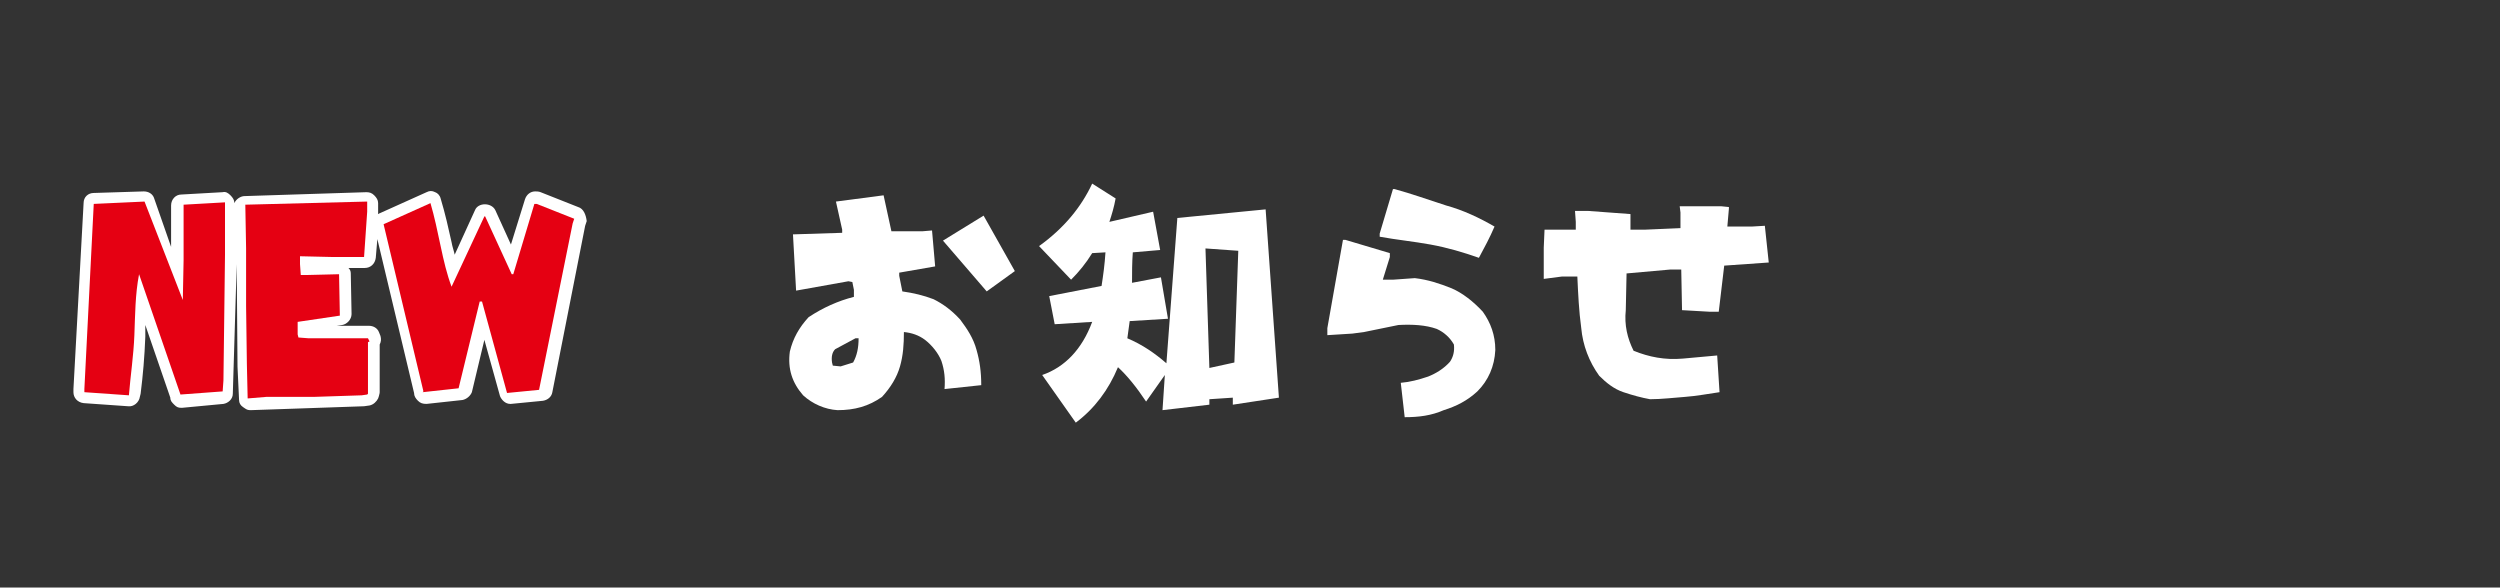
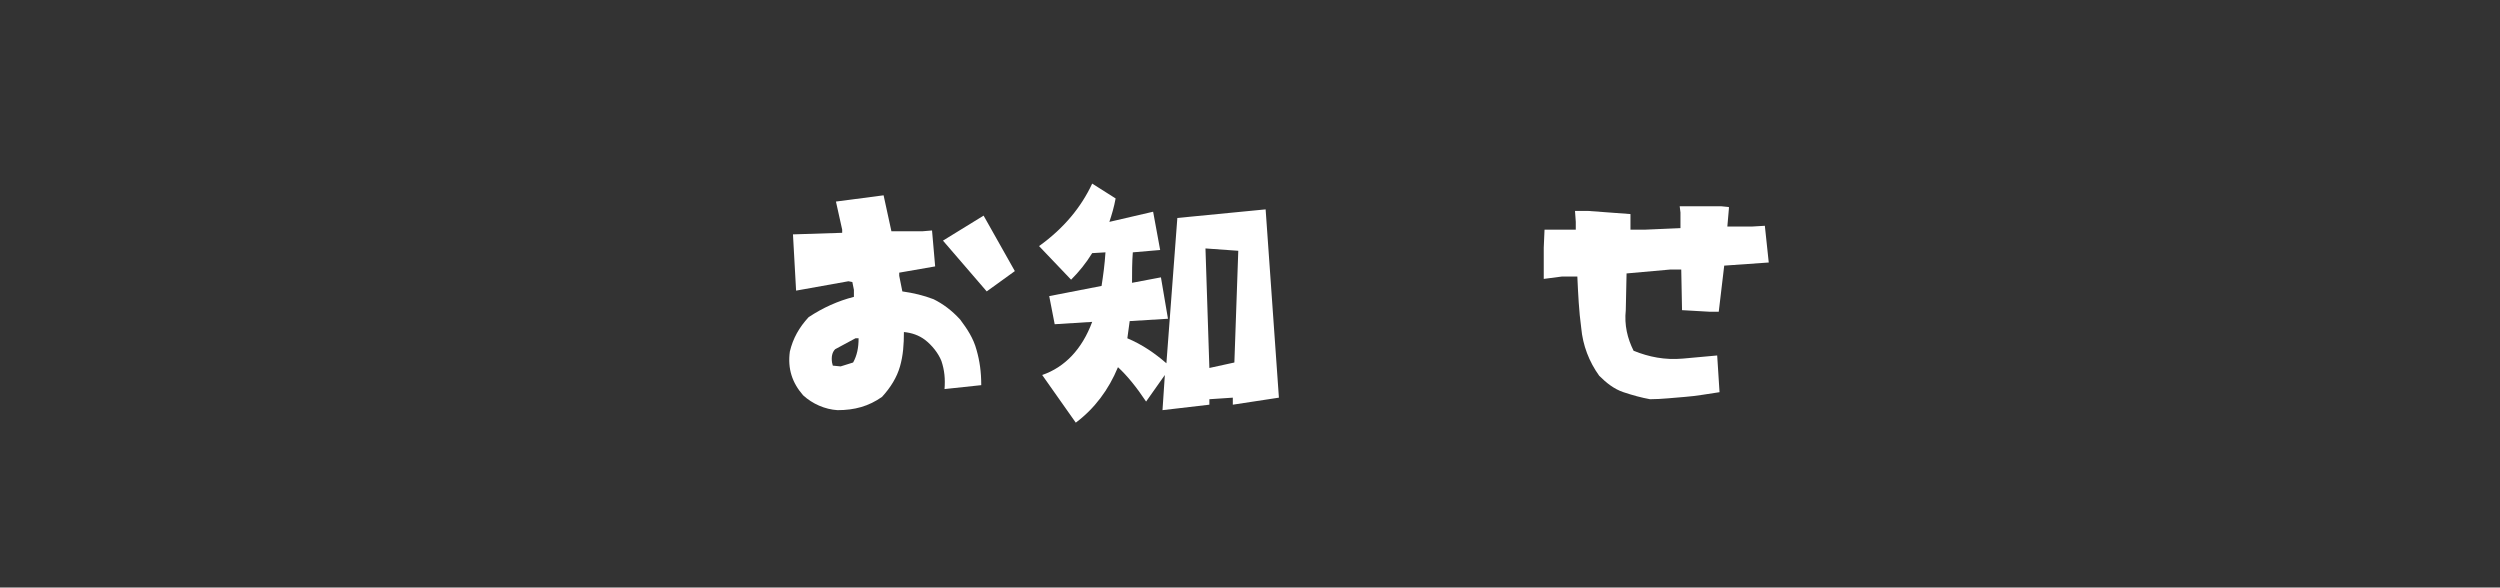
<svg xmlns="http://www.w3.org/2000/svg" version="1.1" id="レイヤー_1" x="0px" y="0px" viewBox="0 0 320 75.2" style="enable-background:new 0 0 320 75.2;" xml:space="preserve">
  <rect x="0" y="0" width="320" height="75.2" fill="#333333" stroke="none" />
  <style type="text/css">
	.st0{fill:#FFFFFF;}
	.st1{fill:#E50012;}
</style>
  <g>
-     <path class="st0" d="M74,26.5l-4.8-1.9c-0.2-0.1-0.6-0.1-0.7-0.1c-0.6,0-1.1,0.4-1.3,1l-1.8,5.8l-2-4.4c-0.5-1-2.2-1-2.6,0   l-2.6,5.7c-0.1-0.5-0.3-1-0.4-1.6c-0.4-1.8-0.8-3.6-1.4-5.6c-0.1-0.4-0.4-0.7-0.7-0.8c-0.4-0.2-0.7-0.2-1.1,0l-6,2.7   c-0.1,0-0.1,0.1-0.2,0.1v-0.5V26c0-0.4-0.2-0.7-0.5-1c-0.3-0.3-0.6-0.4-1-0.4l-15.6,0.5c-0.5,0-1.1,0.4-1.3,0.9   c0-0.4-0.2-0.7-0.5-1c-0.3-0.3-0.6-0.5-1-0.4l-5.3,0.3c-0.7,0-1.3,0.6-1.3,1.4v5.3l-2.2-6.3c-0.2-0.5-0.7-0.8-1.3-0.8L12,24.7   c-0.7,0-1.3,0.5-1.3,1.3L9.4,49.8c0,0,0,0.3,0,0.4c0,0.7,0.5,1.3,1.3,1.4l5.7,0.4c0.7,0.1,1.4-0.5,1.5-1.2l0.1-0.4   c0.3-2.4,0.5-4.7,0.6-7.3v-0.5c0-0.4,0-0.6,0-1l3.2,9.3c0,0.4,0.2,0.6,0.5,0.9c0.3,0.3,0.5,0.4,0.9,0.4h0.1l5.3-0.5   c0.6-0.1,1.2-0.6,1.2-1.3l0.5-16.6l0.1,13c0,0,0,0,0,0.1l0.2,4.3c0,0.4,0.2,0.7,0.5,0.9c0.3,0.2,0.5,0.4,0.9,0.4h0.1L46.6,52   l0.7-0.1c0.5-0.1,0.9-0.5,1.1-0.9l0.1-0.3c0-0.1,0.1-0.3,0.1-0.5v-6.1c0.2-0.4,0.2-0.7,0.1-1.1l-0.2-0.5c-0.2-0.5-0.7-0.8-1.3-0.8   l0,0h-4.1l0.7-0.1c0.6-0.1,1.2-0.7,1.2-1.4L44.9,35c0-0.3-0.1-0.5-0.3-0.7h2.1c0.7,0,1.3-0.5,1.4-1.3l0.2-2.4L53,50.3   c0,0.4,0.2,0.7,0.5,1c0.3,0.3,0.6,0.4,1.1,0.4l4.6-0.5c0.5-0.1,1-0.5,1.2-1l1.6-6.7l2,7.2c0.2,0.5,0.7,1,1.3,1h0.1l4.1-0.4   c0.6-0.1,1.1-0.5,1.2-1.1l4.2-21.3l0.2-0.6C75,27.5,74.7,26.7,74,26.5z" />
    <g>
-       <path class="st1" d="M23.1,50.5l-5.3-15.4c-0.5,2.6-0.5,5.2-0.6,7.8c-0.1,2.6-0.5,5.2-0.7,7.7l-5.7-0.4v-0.4L12,26.1l6.5-0.3    l4.9,12.6l0.1-5.1v-7.1l5.3-0.3v6.7l-0.1,8.2l-0.1,7.9l-0.1,1.4L23.1,50.5L23.1,50.5L23.1,50.5z" />
-       <path class="st1" d="M31.6,46.6l-0.1-7.4v-7.4l-0.1-5.6L47,25.8v1.3l-0.4,5.8h-3.9l-4.3-0.1v1l0.1,1.4h0.8l4.1-0.1l0.1,5.3    l-5.4,0.8v1.6l0.1,0.4l1.3,0.1h7.6l0.2,0.4l-0.2,0.1v6.6L47,50.5l-0.7,0.1l-6.1,0.2h-6.1L31.7,51L31.6,46.6z" />
-       <path class="st1" d="M54.2,50.1l-5.1-21.4l6-2.7c0.5,1.7,0.9,3.6,1.3,5.5s0.8,3.6,1.4,5.2l4.2-9h0.1l3.4,7.4h0.2l2.7-9h0.3    l4.8,1.9l-0.2,0.6L69,49.9l-4.1,0.4l-3.2-11.7h-0.3l-2.7,11.1l-4.6,0.5L54.2,50.1L54.2,50.1z" />
-     </g>
+       </g>
  </g>
  <g>
    <path class="st0" d="M102.8,50.6c-1.4-1.6-2-3.4-1.7-5.6c0.4-1.7,1.2-3.1,2.4-4.4c1.8-1.2,3.8-2.1,5.8-2.6v-0.9l-0.2-1l-0.5-0.1   l-6.7,1.2l-0.4-7.2l6.3-0.2v-0.4l-0.8-3.6l6.1-0.8l1,4.6h4l1.2-0.1l0.4,4.6l-4.6,0.8v0.4l0.4,2c1.4,0.2,2.7,0.5,4,1   c1.2,0.6,2.3,1.4,3.4,2.6c0.9,1.2,1.7,2.4,2.1,3.9c0.4,1.4,0.6,2.8,0.6,4.5l-4.7,0.5c0.1-1.3,0-2.4-0.4-3.6c-0.4-1-1.2-2-2.1-2.7   c-0.8-0.6-1.7-0.9-2.7-1c0,1.6-0.1,3-0.5,4.4s-1.2,2.7-2.3,3.9c-1.7,1.2-3.5,1.7-5.7,1.7C105.6,52.4,104,51.7,102.8,50.6z    M109.9,43.3h-0.4l-2.6,1.4c-0.4,0.4-0.5,1-0.4,1.7l0.1,0.4l1,0.1l1.6-0.5C109.7,45.5,109.9,44.5,109.9,43.3z M120.7,30.8l5.2-3.2   l4,7.1l-3.6,2.6L120.7,30.8z" />
    <path class="st0" d="M142.8,25.4c-0.2,1.1-0.5,2.1-0.8,3l5.6-1.3l0.9,4.9l-3.5,0.3c-0.1,1.3-0.1,2.6-0.1,3.9l3.7-0.7l0.9,5.3   l-4.9,0.3c-0.1,0.8-0.2,1.5-0.3,2.2c1.9,0.8,3.5,1.9,5,3.2l1.4-18.6l11.3-1.1l1.7,24.1l-5.9,0.9v-0.9l-3,0.2v0.7l-6,0.7l0.3-4.5   l-2.4,3.4c-1.2-1.8-2.4-3.3-3.6-4.4c-1.2,2.9-3,5.3-5.4,7.1l-4.3-6.1c2.9-1,5.1-3.3,6.4-6.8l-4.8,0.3l-0.7-3.6l6.7-1.3   c0.2-1.3,0.4-2.7,0.5-4.3l-1.7,0.1c-0.8,1.3-1.7,2.4-2.7,3.4l-4.1-4.3c3.2-2.3,5.4-5,6.8-8L142.8,25.4z M158,46.4l0.5-14.3   l-4.2-0.3l0.5,15.3L158,46.4z" />
-     <path class="st0" d="M179.3,49c1.2-0.1,2.3-0.4,3.5-0.8c1-0.4,2-1,2.8-1.9c0.4-0.6,0.6-1.3,0.5-2.2c-0.5-0.9-1.3-1.6-2.2-2   c-1.4-0.5-3.1-0.6-4.9-0.5l-4.4,0.9l-1.5,0.2l-3.2,0.2V42l2-11.3h0.3l5.7,1.7v0.5l-0.9,2.9h1.3l2.8-0.2c1.7,0.2,3.2,0.7,4.7,1.3   c1.4,0.6,2.8,1.7,4,3c1,1.4,1.6,3,1.6,4.9c-0.1,2.1-0.9,3.9-2.3,5.3c-1.3,1.2-2.7,1.9-4.3,2.4c-1.6,0.7-3.2,0.9-5,0.9L179.3,49z    M183.1,31.3c-2.2-0.4-4.3-0.6-6.5-1v-0.4l1.7-5.7h0.2c2.2,0.6,4.4,1.4,6.6,2.1c2.2,0.6,4.3,1.6,6.2,2.7c-0.6,1.4-1.3,2.7-2,4   C187.3,32.3,185.3,31.7,183.1,31.3z" />
    <path class="st0" d="M207.8,50.2c-1.2-0.4-2.2-1.2-3.1-2.1c-1.3-1.8-2.1-3.9-2.3-6.1c-0.3-2.2-0.4-4.4-0.5-6.6h-2l-2.3,0.3v-4   l0.1-2.3h4v-1l-0.1-1.4h1.7l5.4,0.4v2h1.8l4.6-0.2v-2l-0.1-0.8h5.3l1,0.1v0.2l-0.2,2.3h3.1l1.7-0.1l0.5,4.7l-5.7,0.4l-0.7,5.9h-1.2   l-3.5-0.2l-0.1-5.2h-1.4l-5.6,0.5l-0.1,4.7c-0.2,1.9,0.2,3.6,1,5.2c2,0.8,4,1.2,6.3,1l4.4-0.4l0.3,4.7c-1.4,0.2-3,0.5-4.4,0.6   s-3,0.3-4.5,0.3C210.1,50.9,209,50.6,207.8,50.2z" />
  </g>
</svg>